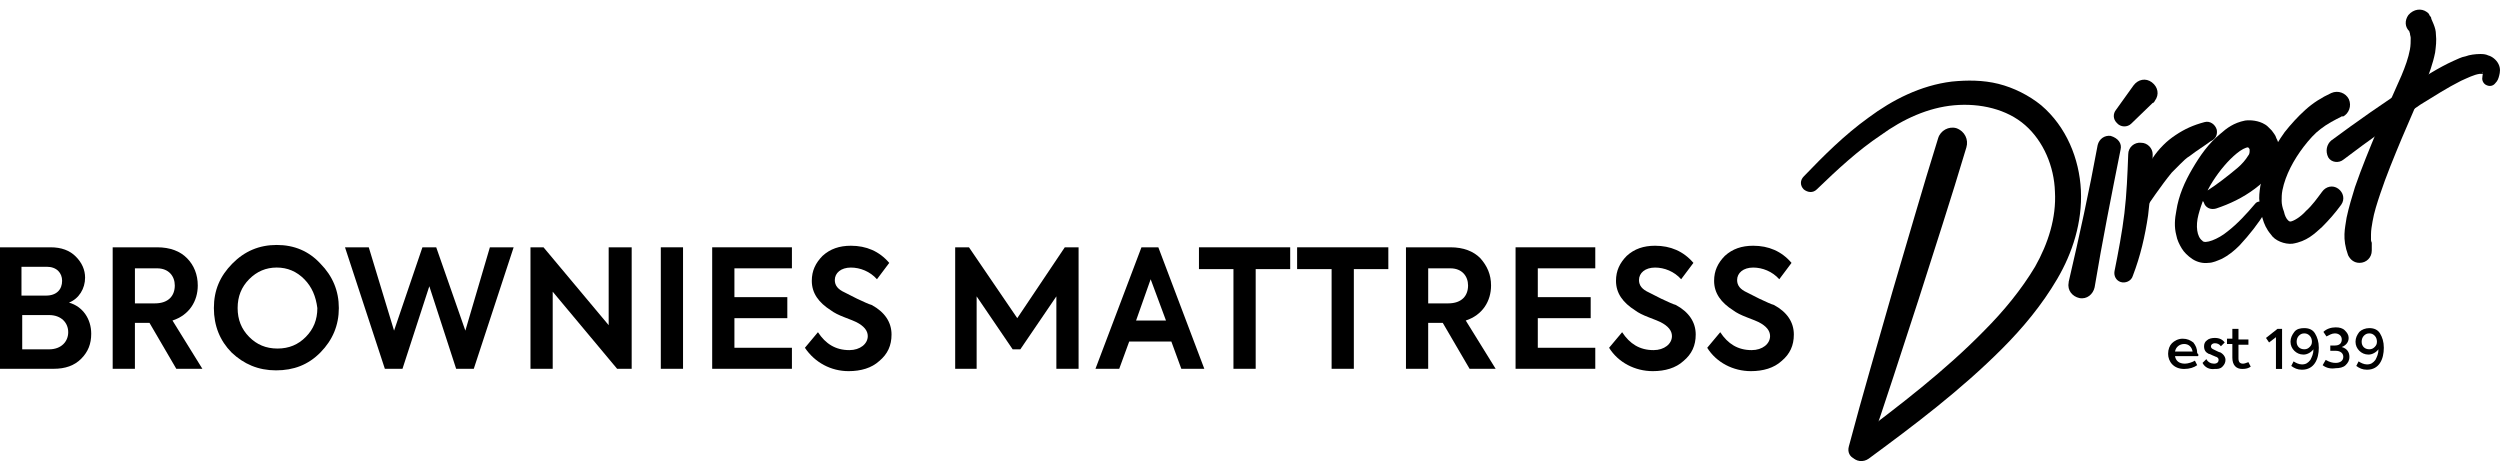
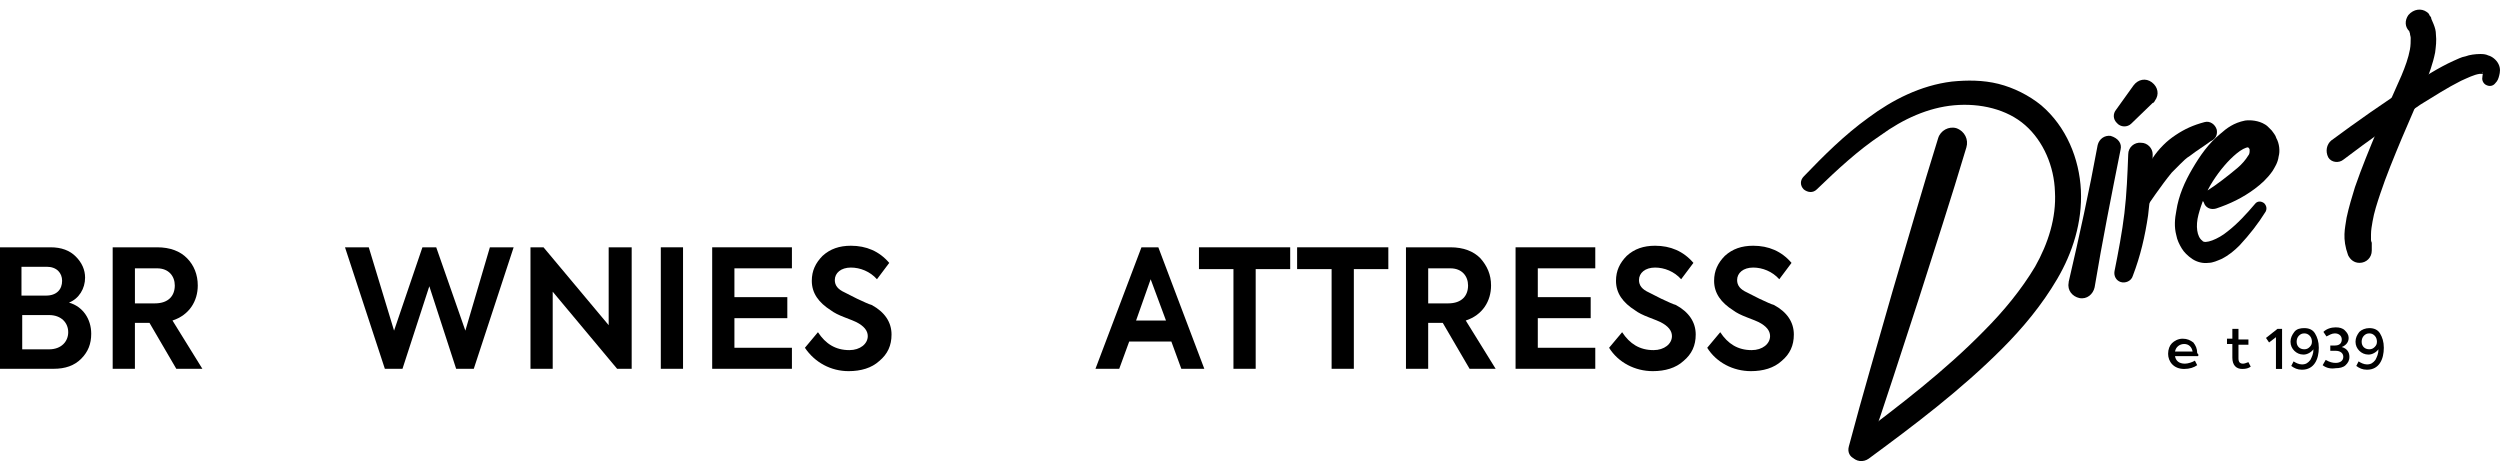
<svg xmlns="http://www.w3.org/2000/svg" width="168" height="31" viewBox="0 0 168 31" fill="none">
  <path fill-rule="evenodd" clip-rule="evenodd" d="M6.13 22.428C6.13 23.108 5.924 23.632 5.461 24.103C4.997 24.574 4.379 24.783 3.606 24.783H0V16.619H3.4C4.121 16.619 4.688 16.828 5.1 17.247C5.512 17.665 5.718 18.136 5.718 18.66C5.718 19.392 5.306 20.073 4.636 20.335C5.564 20.596 6.13 21.434 6.13 22.428ZM1.443 17.979V19.864H3.092C3.813 19.864 4.174 19.445 4.174 18.869C4.174 18.346 3.813 17.927 3.143 17.927H1.443V17.979ZM4.584 22.323C4.584 22.951 4.12 23.475 3.296 23.475H1.493V21.172H3.296C4.12 21.172 4.584 21.695 4.584 22.323Z" fill="black" />
  <path fill-rule="evenodd" clip-rule="evenodd" d="M10.045 21.696L11.848 24.784H13.6L11.591 21.539C12.724 21.172 13.29 20.23 13.29 19.183C13.29 18.451 13.033 17.823 12.569 17.352C12.106 16.881 11.436 16.619 10.56 16.619H7.572V24.784H9.066V21.696H10.045ZM9.067 20.387V18.032H10.561C11.334 18.032 11.746 18.555 11.746 19.183C11.746 19.864 11.334 20.387 10.406 20.387H9.067Z" fill="black" />
-   <path fill-rule="evenodd" clip-rule="evenodd" d="M18.597 16.461C17.413 16.461 16.434 16.88 15.609 17.718C14.785 18.555 14.373 19.497 14.373 20.701C14.373 21.904 14.785 22.899 15.558 23.684C16.382 24.469 17.361 24.888 18.546 24.888C19.731 24.888 20.709 24.521 21.534 23.684C22.358 22.847 22.77 21.852 22.77 20.701C22.77 19.549 22.358 18.555 21.534 17.718C20.761 16.88 19.782 16.461 18.597 16.461ZM18.596 17.979C19.317 17.979 19.936 18.241 20.451 18.764C20.966 19.288 21.223 19.916 21.326 20.701C21.326 21.486 21.069 22.114 20.554 22.637C20.038 23.161 19.42 23.422 18.648 23.422C17.875 23.422 17.257 23.161 16.741 22.637C16.226 22.114 15.969 21.486 15.969 20.701C15.969 19.916 16.226 19.288 16.741 18.764C17.257 18.241 17.875 17.979 18.596 17.979Z" fill="black" />
  <path d="M25.862 24.783L23.184 16.619H24.781L26.481 22.219L28.387 16.619H29.314L31.272 22.219L32.92 16.619H34.517L31.838 24.783H30.653L28.85 19.235L27.047 24.783H25.862Z" fill="black" />
  <path d="M40.955 16.619H42.449V24.783H41.47L37.142 19.602V24.783H35.648V16.619H36.524L40.903 21.852V16.619H40.955Z" fill="black" />
  <path d="M44.406 16.619H45.9V24.783H44.406V16.619Z" fill="black" />
  <path d="M47.859 24.783V16.619H53.217V18.032H49.353V19.968H52.908V21.381H49.353V23.37H53.217V24.783H47.859V24.783Z" fill="black" />
  <path d="M54.09 23.371L54.966 22.324C55.481 23.109 56.151 23.528 57.078 23.528C57.799 23.528 58.314 23.109 58.314 22.585C58.314 22.219 58.057 21.905 57.541 21.643C57.438 21.591 57.181 21.486 56.769 21.329C56.356 21.172 56.047 21.015 55.841 20.858C55.017 20.335 54.553 19.707 54.553 18.87C54.553 18.189 54.811 17.666 55.275 17.195C55.79 16.724 56.408 16.514 57.181 16.514C58.211 16.514 59.087 16.881 59.757 17.666L58.932 18.765C58.469 18.241 57.799 17.98 57.181 17.98C56.511 17.98 56.099 18.346 56.099 18.817C56.099 19.184 56.305 19.445 56.769 19.655L57.593 20.073C58.057 20.283 58.366 20.44 58.572 20.492C59.447 20.963 59.911 21.643 59.911 22.481C59.911 23.214 59.654 23.789 59.087 24.26C58.572 24.731 57.85 24.941 57.026 24.941C55.841 24.941 54.76 24.365 54.09 23.371Z" fill="black" />
-   <path d="M64.188 24.783V16.619H65.115L68.36 21.381L71.554 16.619H72.481V24.783H70.988V19.916L68.566 23.475H68.051L65.63 19.916V24.783H64.188Z" fill="black" />
  <path fill-rule="evenodd" clip-rule="evenodd" d="M78.715 22.952L79.385 24.784H80.93L77.84 16.619H76.706L73.615 24.784H75.212L75.882 22.952H78.715ZM76.345 21.538L77.324 18.765L78.354 21.538H76.345Z" fill="black" />
  <path d="M82.888 18.084H80.57V16.619H86.701V18.084H84.382V24.783H82.888V18.084Z" fill="black" />
  <path d="M89.484 18.084H87.166V16.619H93.296V18.084H90.978V24.783H89.484V18.084Z" fill="black" />
  <path fill-rule="evenodd" clip-rule="evenodd" d="M96.953 21.696L98.756 24.784H100.508L98.499 21.539C99.632 21.172 100.199 20.23 100.199 19.183C100.199 18.451 99.941 17.875 99.478 17.352C99.014 16.881 98.344 16.619 97.468 16.619H94.481V24.784H95.974V21.696H96.953ZM95.975 20.387V18.032H97.469C98.242 18.032 98.654 18.556 98.654 19.184C98.654 19.864 98.242 20.387 97.315 20.387H95.975Z" fill="black" />
  <path d="M101.846 24.783V16.619H107.203V18.032H103.34V19.968H106.894V21.381H103.34V23.37H107.203V24.783H101.846V24.783Z" fill="black" />
  <path d="M108.131 23.371L109.007 22.324C109.522 23.109 110.191 23.528 111.119 23.528C111.84 23.528 112.355 23.109 112.355 22.585C112.355 22.219 112.098 21.905 111.582 21.643C111.479 21.591 111.222 21.486 110.81 21.329C110.398 21.172 110.088 21.015 109.882 20.858C109.058 20.335 108.595 19.707 108.595 18.87C108.595 18.189 108.852 17.666 109.316 17.195C109.831 16.724 110.449 16.514 111.222 16.514C112.252 16.514 113.128 16.881 113.798 17.666L112.973 18.765C112.51 18.241 111.84 17.98 111.222 17.98C110.552 17.98 110.14 18.346 110.14 18.817C110.14 19.184 110.346 19.445 110.81 19.655L111.634 20.073C112.098 20.283 112.407 20.44 112.613 20.492C113.488 20.963 113.952 21.643 113.952 22.481C113.952 23.214 113.695 23.789 113.128 24.26C112.613 24.731 111.892 24.941 111.067 24.941C109.882 24.941 108.749 24.365 108.131 23.371Z" fill="black" />
  <path d="M114.725 23.371L115.6 22.324C116.116 23.109 116.785 23.528 117.713 23.528C118.434 23.528 118.949 23.109 118.949 22.585C118.949 22.219 118.691 21.905 118.176 21.643C118.073 21.591 117.816 21.486 117.403 21.329C116.991 21.172 116.682 21.015 116.476 20.858C115.652 20.335 115.188 19.707 115.188 18.87C115.188 18.189 115.446 17.666 115.909 17.195C116.425 16.724 117.043 16.514 117.816 16.514C118.846 16.514 119.722 16.881 120.391 17.666L119.567 18.765C119.103 18.241 118.434 17.98 117.816 17.98C117.146 17.98 116.734 18.346 116.734 18.817C116.734 19.184 116.94 19.445 117.403 19.655L118.228 20.073C118.691 20.283 119 20.44 119.206 20.492C120.082 20.963 120.546 21.643 120.546 22.481C120.546 23.214 120.288 23.789 119.722 24.26C119.206 24.731 118.485 24.941 117.661 24.941C116.476 24.941 115.343 24.365 114.725 23.371Z" fill="black" />
  <path d="M132.142 9.901C131.116 13.345 129.988 16.79 128.91 20.183C127.782 23.627 126.705 27.02 125.525 30.413C125.422 30.772 125.012 30.927 124.653 30.824C124.293 30.721 124.14 30.361 124.242 30.001C125.166 26.506 126.192 23.061 127.166 19.617C128.192 16.173 129.167 12.729 130.244 9.284C130.398 8.77 130.962 8.462 131.475 8.616C132.04 8.822 132.296 9.387 132.142 9.901Z" fill="black" />
  <path d="M121.214 11.855C122.548 10.467 123.933 9.079 125.574 7.897C127.165 6.715 129.063 5.738 131.166 5.481C132.192 5.378 133.269 5.378 134.295 5.635C135.321 5.892 136.347 6.406 137.168 7.074C138.861 8.514 139.733 10.673 139.836 12.78C139.938 14.94 139.272 16.996 138.246 18.744C137.22 20.492 135.937 22.034 134.552 23.422C131.782 26.198 128.652 28.562 125.574 30.824C125.215 31.081 124.702 31.03 124.446 30.67C124.189 30.31 124.241 29.796 124.6 29.539C127.678 27.226 130.704 24.913 133.321 22.239C134.654 20.903 135.834 19.463 136.758 17.921C137.63 16.379 138.194 14.631 138.092 12.883C138.04 11.187 137.322 9.49 136.091 8.411C134.86 7.331 133.064 6.92 131.32 7.074C129.576 7.229 127.883 8 126.395 9.079C124.856 10.107 123.471 11.393 122.086 12.729C121.829 12.986 121.47 12.935 121.214 12.729C120.957 12.472 120.957 12.112 121.214 11.855Z" fill="black" />
  <path d="M144.659 10.365C144.659 11.753 144.505 13.089 144.351 14.477C144.146 15.865 143.838 17.202 143.325 18.538C143.222 18.898 142.812 19.052 142.504 18.95C142.196 18.847 142.042 18.538 142.094 18.23V18.23C142.35 16.945 142.607 15.608 142.761 14.323C142.915 13.038 142.966 11.701 143.017 10.365V10.365C143.017 9.902 143.428 9.542 143.889 9.594C144.3 9.594 144.659 9.953 144.659 10.365Z" fill="black" />
  <path d="M143.171 14.322C143.324 13.654 143.478 13.037 143.735 12.42C143.991 11.803 144.248 11.187 144.658 10.621C144.863 10.313 145.069 10.056 145.376 9.747C145.633 9.49 145.889 9.285 146.197 9.079C146.813 8.668 147.377 8.411 148.147 8.205C148.506 8.102 148.865 8.359 148.967 8.719C149.019 9.027 148.916 9.285 148.66 9.439L148.557 9.49C148.147 9.799 147.634 10.107 147.172 10.467C146.915 10.621 146.71 10.827 146.505 11.032C146.351 11.187 146.146 11.392 145.941 11.598C145.223 12.472 144.504 13.551 143.786 14.579V14.579C143.684 14.734 143.427 14.785 143.273 14.682C143.171 14.631 143.119 14.477 143.171 14.322Z" fill="black" />
  <path d="M148.301 12.832C149.02 12.369 149.738 11.804 150.353 11.29C150.661 11.033 150.918 10.724 151.072 10.467C151.174 10.364 151.174 10.21 151.174 10.159C151.174 10.107 151.174 10.107 151.174 10.056C151.174 10.056 151.174 10.004 151.123 9.953L151.072 9.902V9.902C151.072 9.902 151.123 9.902 151.072 9.902C150.918 9.902 150.61 10.056 150.302 10.313C149.738 10.775 149.174 11.444 148.712 12.164C148.25 12.883 147.942 13.654 147.737 14.425C147.532 15.197 147.635 15.916 147.994 16.173C148.148 16.43 149.071 16.07 149.687 15.556C150.353 15.042 150.969 14.374 151.533 13.706V13.706C151.687 13.5 151.944 13.5 152.149 13.654C152.303 13.809 152.354 14.014 152.252 14.22C151.739 15.042 151.174 15.762 150.507 16.482C150.148 16.842 149.789 17.15 149.276 17.407C149.02 17.51 148.712 17.664 148.404 17.664C148.045 17.715 147.635 17.613 147.327 17.407C147.019 17.201 146.762 16.944 146.609 16.687C146.455 16.43 146.301 16.122 146.249 15.813C146.096 15.248 146.147 14.682 146.249 14.168C146.403 13.14 146.814 12.215 147.327 11.341C147.84 10.467 148.404 9.645 149.225 8.976C149.635 8.616 150.097 8.257 150.866 8.102C151.226 8.051 151.79 8.102 152.2 8.359C152.303 8.411 152.405 8.514 152.457 8.565L152.662 8.771C152.765 8.925 152.918 9.079 152.97 9.285C153.175 9.645 153.226 10.159 153.124 10.518C153.072 10.93 152.867 11.238 152.713 11.495C152.354 12.009 151.944 12.369 151.533 12.678C150.713 13.294 149.84 13.706 148.917 14.014C148.558 14.117 148.199 13.963 148.096 13.603C147.891 13.346 147.994 13.037 148.301 12.832V12.832Z" fill="black" />
  <path d="M142.502 10.056C141.887 13.14 141.271 16.225 140.758 19.309C140.655 19.772 140.245 20.132 139.732 20.029C139.27 19.926 138.911 19.515 139.014 19.001V18.949C139.732 15.865 140.399 12.832 140.963 9.747C141.066 9.336 141.425 9.079 141.835 9.131C142.348 9.285 142.605 9.645 142.502 10.056V10.056Z" fill="black" />
  <path d="M144.657 6.92L143.221 8.308C142.964 8.565 142.503 8.565 142.246 8.257C141.99 8 141.99 7.64 142.195 7.383L143.375 5.738C143.683 5.327 144.196 5.224 144.606 5.532C145.016 5.841 145.119 6.355 144.811 6.766C144.76 6.869 144.709 6.92 144.657 6.92Z" fill="black" />
-   <path d="M157.329 7.845C156.918 8.051 156.405 8.308 155.944 8.668C155.533 8.976 155.174 9.387 154.815 9.85C154.148 10.724 153.584 11.752 153.379 12.78C153.327 13.037 153.327 13.294 153.327 13.5C153.327 13.706 153.379 13.963 153.481 14.22C153.533 14.477 153.635 14.682 153.738 14.785C153.84 14.888 153.789 14.836 153.892 14.888C154.097 14.888 154.61 14.579 154.969 14.168C155.379 13.808 155.738 13.294 156.046 12.883V12.883C156.303 12.523 156.764 12.42 157.124 12.677C157.483 12.934 157.585 13.397 157.329 13.757V13.757C156.918 14.322 156.508 14.785 156.046 15.248C155.533 15.71 155.02 16.224 154.046 16.379C153.533 16.43 152.866 16.173 152.609 15.762C152.301 15.402 152.147 15.042 152.045 14.682C151.942 14.374 151.84 13.963 151.84 13.603C151.788 13.243 151.84 12.883 151.891 12.523C152.147 11.135 152.763 9.953 153.533 8.873C153.943 8.359 154.405 7.845 154.918 7.383C155.431 6.92 155.995 6.56 156.662 6.252C157.124 6.046 157.637 6.252 157.842 6.663C158.047 7.125 157.842 7.64 157.431 7.845C157.431 7.794 157.38 7.794 157.329 7.845V7.845Z" fill="black" />
  <path d="M156.662 9.439C158.406 8.153 160.15 6.92 161.997 5.737C162.92 5.172 163.844 4.555 164.87 4.092C165.126 3.989 165.383 3.835 165.69 3.784C165.947 3.681 166.357 3.63 166.665 3.63C166.819 3.63 167.024 3.63 167.229 3.732C167.435 3.784 167.742 3.989 167.896 4.298C168.05 4.606 167.999 4.863 167.948 5.069C167.896 5.275 167.845 5.429 167.691 5.583C167.537 5.789 167.281 5.84 167.024 5.686C166.87 5.583 166.768 5.377 166.819 5.172V5.12C166.87 4.966 166.819 4.709 166.819 4.863C166.819 4.915 166.87 4.966 166.819 4.966C166.768 4.966 166.716 4.966 166.614 4.966C166.255 5.018 165.844 5.223 165.383 5.429C164.459 5.892 163.587 6.457 162.664 7.022C160.919 8.205 159.175 9.439 157.482 10.724V10.724C157.175 10.981 156.662 10.929 156.456 10.57C156.251 10.158 156.354 9.696 156.662 9.439V9.439Z" fill="black" />
  <path d="M163.076 0.803C163.23 0.905 163.23 0.957 163.282 1.06C163.333 1.111 163.384 1.162 163.384 1.265C163.435 1.368 163.487 1.522 163.538 1.625C163.641 1.882 163.692 2.088 163.692 2.293C163.743 2.756 163.692 3.116 163.641 3.527C163.487 4.298 163.23 4.967 162.974 5.635L161.383 9.336C160.87 10.57 160.357 11.804 159.947 13.037C159.742 13.654 159.537 14.271 159.434 14.888C159.383 15.197 159.331 15.454 159.331 15.762C159.331 15.865 159.331 16.019 159.331 16.122C159.331 16.225 159.383 16.276 159.383 16.328V16.842C159.383 17.304 159.024 17.664 158.562 17.664C158.203 17.664 157.946 17.459 157.792 17.15C157.382 16.019 157.587 15.351 157.69 14.631C157.844 13.911 158.049 13.243 158.254 12.575C158.716 11.238 159.229 10.005 159.742 8.771L161.383 5.069C161.64 4.453 161.845 3.887 161.948 3.322C161.999 3.065 161.999 2.756 161.999 2.55C161.999 2.448 161.948 2.345 161.948 2.242C161.948 2.191 161.896 2.139 161.896 2.139C161.896 2.139 161.845 2.088 161.948 2.139C161.589 1.831 161.589 1.368 161.845 1.008C162.204 0.597 162.717 0.546 163.076 0.803Z" fill="black" />
  <path fill-rule="evenodd" clip-rule="evenodd" d="M146.16 23.93H147.702C147.754 23.879 147.754 23.828 147.651 23.726C147.651 23.421 147.548 23.218 147.394 23.015C147.188 22.862 146.983 22.76 146.674 22.76C146.366 22.76 146.109 22.913 145.954 23.065C145.8 23.218 145.697 23.472 145.697 23.777C145.697 24.285 146.057 24.794 146.777 24.794C147.137 24.794 147.445 24.692 147.651 24.54L147.497 24.235C147.342 24.336 147.034 24.438 146.828 24.438C146.417 24.438 146.211 24.235 146.16 23.93ZM147.343 23.625H146.161C146.212 23.32 146.469 23.116 146.777 23.116C147.086 23.116 147.292 23.32 147.343 23.625Z" fill="black" />
-   <path d="M148.01 24.387L148.267 24.133C148.37 24.336 148.575 24.438 148.781 24.438C148.987 24.438 149.089 24.336 149.089 24.183C149.089 24.082 149.038 24.031 148.935 23.98C148.884 23.98 148.832 23.929 148.678 23.878C148.575 23.828 148.472 23.777 148.421 23.777C148.215 23.675 148.113 23.523 148.113 23.268C148.113 23.116 148.164 22.963 148.318 22.861C148.421 22.76 148.627 22.709 148.832 22.709C149.141 22.709 149.346 22.811 149.501 23.014L149.244 23.268C149.141 23.116 148.987 23.065 148.832 23.065C148.678 23.065 148.575 23.167 148.575 23.268C148.575 23.37 148.627 23.421 148.73 23.472L148.935 23.573C149.038 23.624 149.141 23.675 149.192 23.675C149.398 23.777 149.552 23.98 149.552 24.183C149.552 24.336 149.501 24.488 149.346 24.641C149.192 24.794 149.038 24.794 148.832 24.794C148.472 24.844 148.164 24.692 148.01 24.387Z" fill="black" />
  <path d="M151.248 24.641C151.094 24.743 150.94 24.794 150.683 24.794C150.271 24.794 150.014 24.54 150.014 24.031V23.116H149.654V22.76H150.014V22.099H150.425V22.811H151.094V23.167H150.425V24.082C150.425 24.336 150.528 24.438 150.734 24.438C150.837 24.438 150.94 24.387 151.094 24.336L151.248 24.641Z" fill="black" />
  <path d="M153.047 22.099H153.355V24.794H152.944V22.658L152.481 23.014L152.275 22.709L153.047 22.099Z" fill="black" />
  <path fill-rule="evenodd" clip-rule="evenodd" d="M155.824 23.37C155.824 22.964 155.721 22.659 155.567 22.404C155.413 22.15 155.156 22.049 154.847 22.049C154.59 22.049 154.333 22.099 154.179 22.303C154.025 22.506 153.922 22.709 153.922 22.964C153.922 23.218 154.025 23.421 154.179 23.574C154.333 23.726 154.539 23.828 154.796 23.828C155.053 23.828 155.31 23.675 155.464 23.472C155.464 23.777 155.361 23.981 155.259 24.184C155.104 24.387 154.95 24.489 154.693 24.489C154.487 24.489 154.282 24.387 154.128 24.286L153.973 24.591C154.179 24.743 154.385 24.845 154.693 24.845C155.516 24.845 155.824 24.133 155.824 23.37ZM154.848 22.404C155.002 22.404 155.105 22.455 155.208 22.557C155.31 22.659 155.362 22.811 155.362 22.964C155.362 23.116 155.31 23.218 155.208 23.32C155.105 23.421 155.002 23.472 154.848 23.472C154.539 23.472 154.334 23.269 154.334 22.964C154.334 22.811 154.385 22.659 154.488 22.557C154.591 22.455 154.694 22.404 154.848 22.404Z" fill="black" />
  <path d="M156.082 24.54L156.288 24.184C156.545 24.337 156.75 24.387 156.956 24.387C157.264 24.387 157.47 24.235 157.47 23.981C157.47 23.726 157.264 23.574 156.956 23.574H156.596V23.218H156.905C157.213 23.218 157.367 23.066 157.367 22.811C157.367 22.557 157.162 22.404 156.905 22.404C156.699 22.404 156.545 22.506 156.339 22.608L156.133 22.303C156.339 22.099 156.648 21.998 156.956 21.998C157.213 21.998 157.419 22.049 157.573 22.201C157.727 22.354 157.83 22.506 157.83 22.71C157.83 23.015 157.624 23.218 157.367 23.32V23.32C157.727 23.421 157.881 23.676 157.881 23.981C157.881 24.235 157.779 24.387 157.624 24.54C157.47 24.692 157.213 24.743 156.956 24.743C156.648 24.794 156.339 24.743 156.082 24.54Z" fill="black" />
  <path fill-rule="evenodd" clip-rule="evenodd" d="M160.193 23.37C160.193 22.964 160.09 22.659 159.936 22.404C159.782 22.15 159.525 22.049 159.216 22.049C158.959 22.049 158.702 22.15 158.548 22.303C158.394 22.506 158.291 22.709 158.291 22.964C158.291 23.218 158.394 23.421 158.548 23.574C158.702 23.726 158.908 23.828 159.165 23.828C159.422 23.828 159.679 23.675 159.833 23.472C159.833 23.777 159.731 23.981 159.628 24.184C159.473 24.387 159.319 24.489 159.062 24.489C158.857 24.489 158.651 24.387 158.497 24.286L158.342 24.591C158.548 24.743 158.754 24.845 159.062 24.845C159.885 24.845 160.193 24.133 160.193 23.37ZM159.217 22.404C159.371 22.404 159.474 22.455 159.577 22.557C159.68 22.659 159.731 22.811 159.731 22.964C159.731 23.116 159.68 23.218 159.577 23.32C159.474 23.421 159.371 23.472 159.217 23.472C158.908 23.472 158.703 23.269 158.703 22.964C158.703 22.811 158.754 22.659 158.857 22.557C158.96 22.455 159.063 22.404 159.217 22.404Z" fill="black" />
</svg>